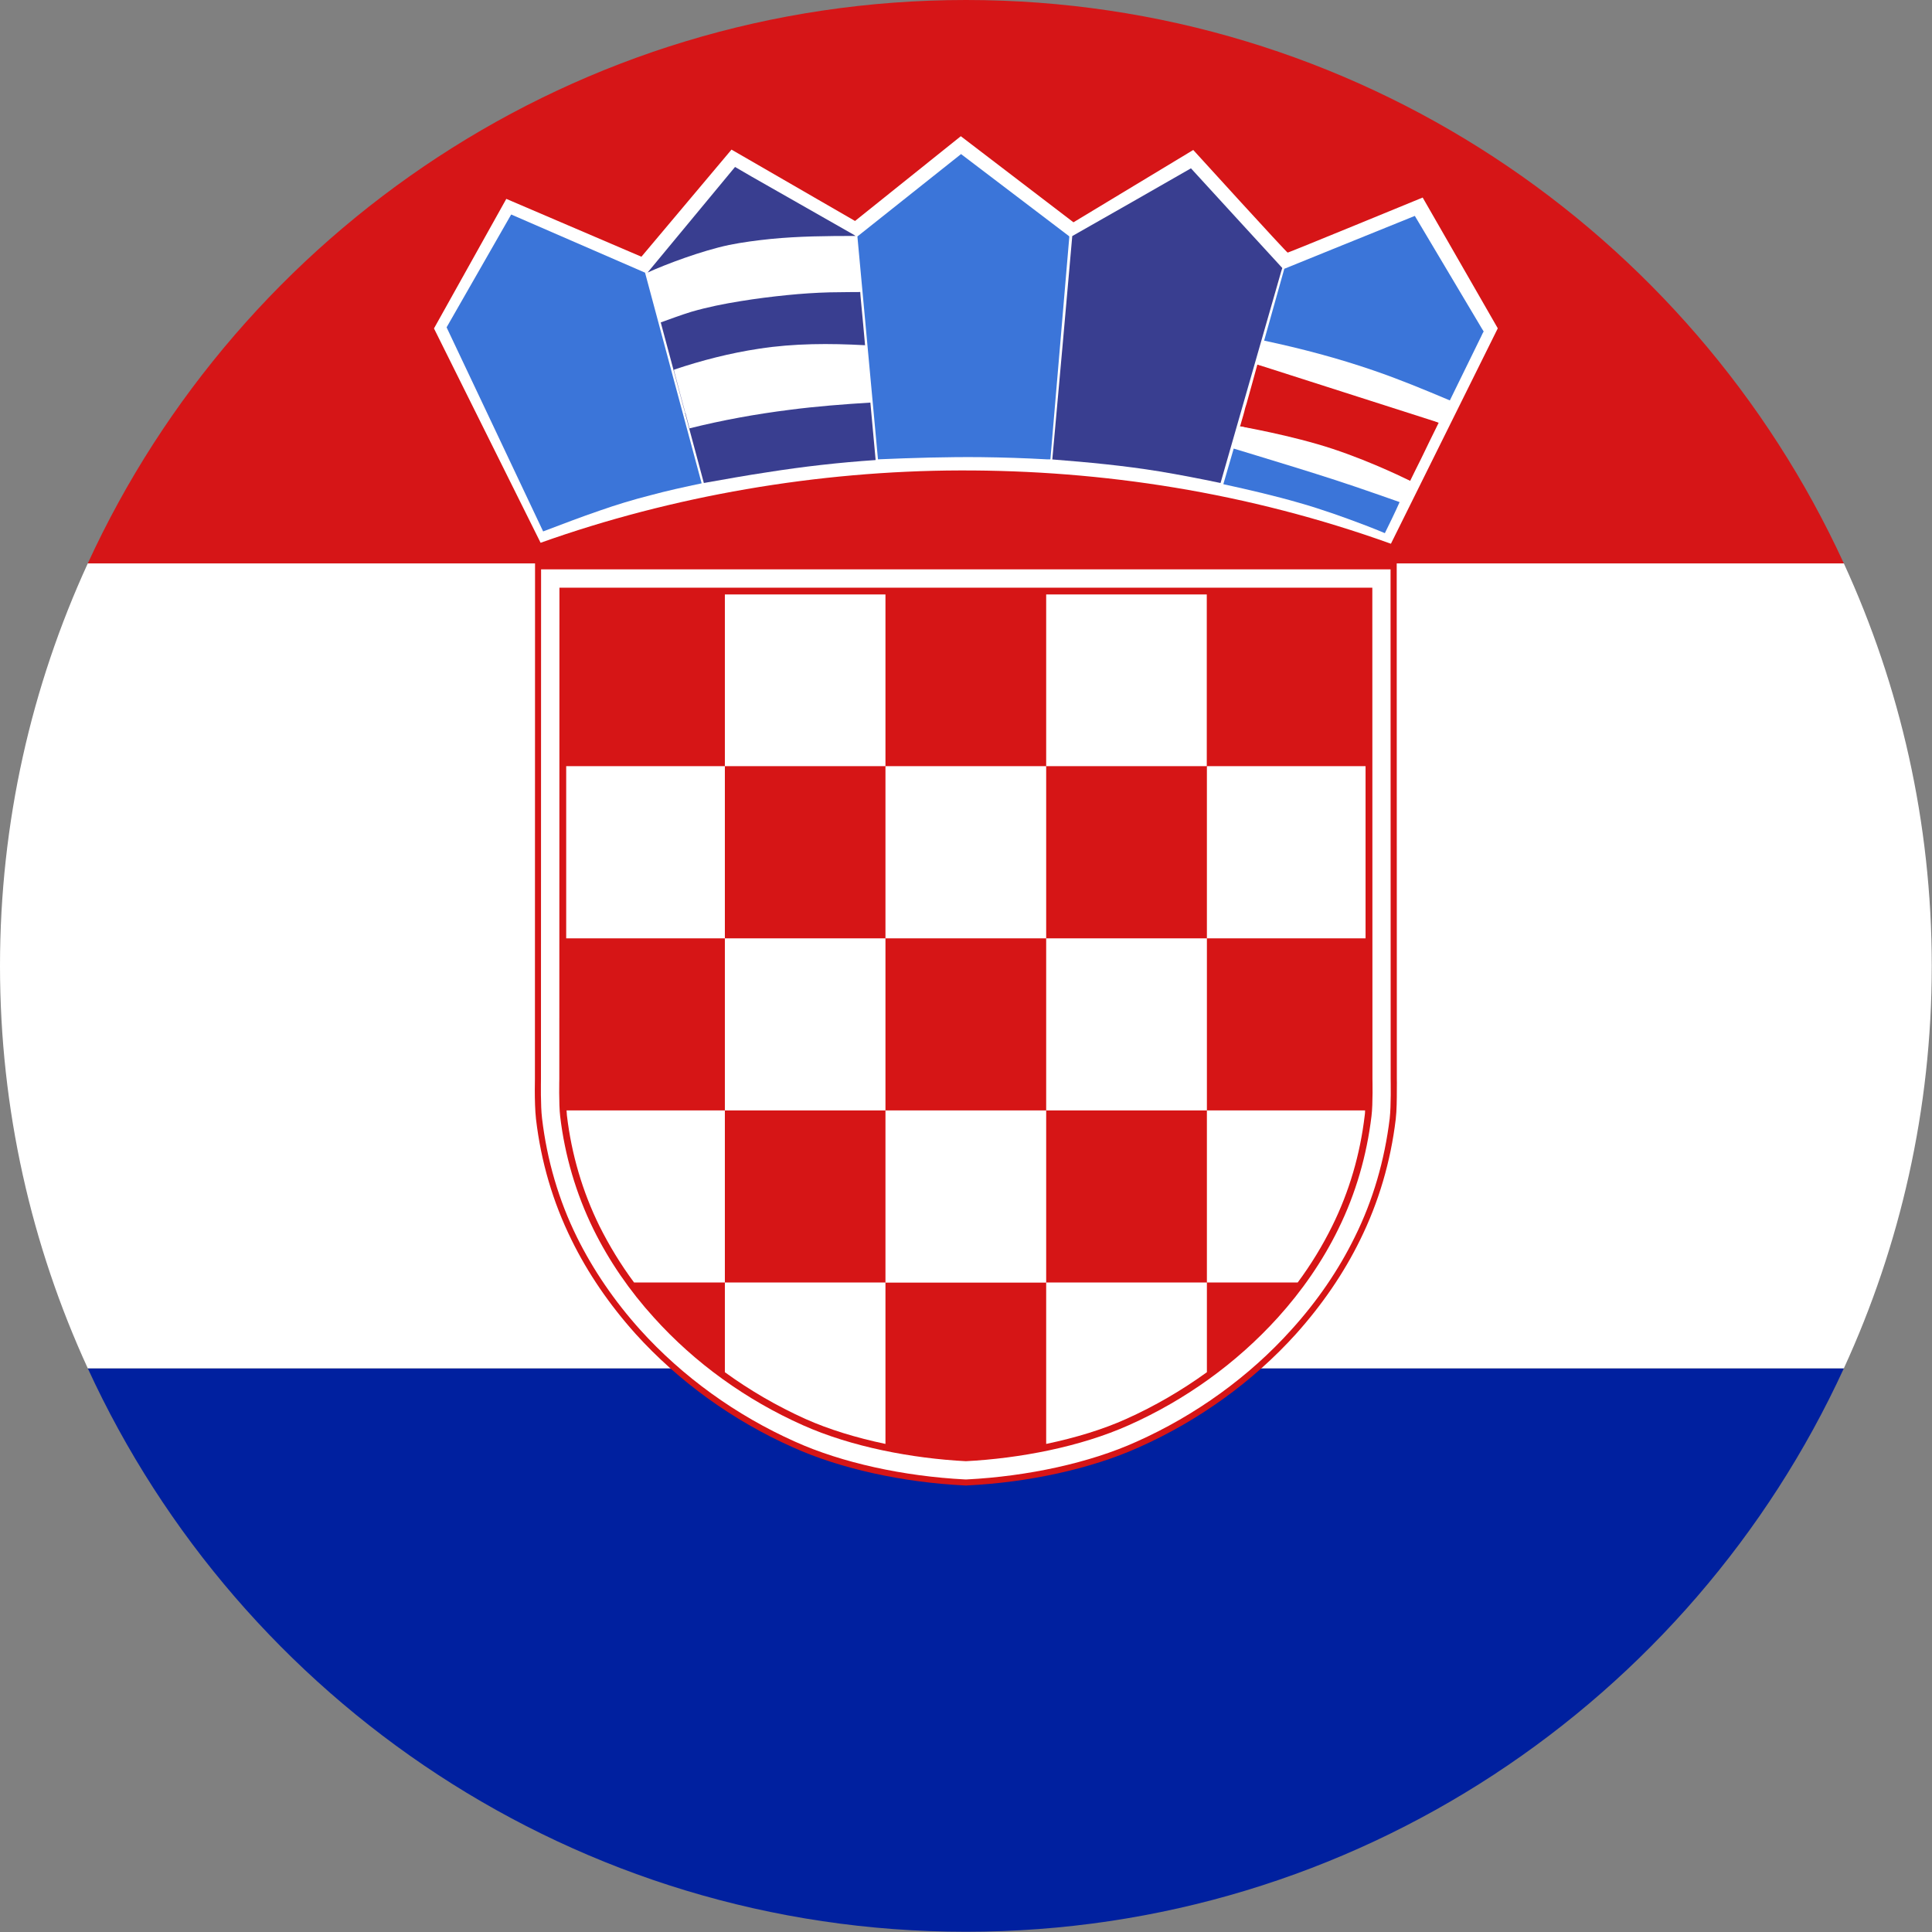
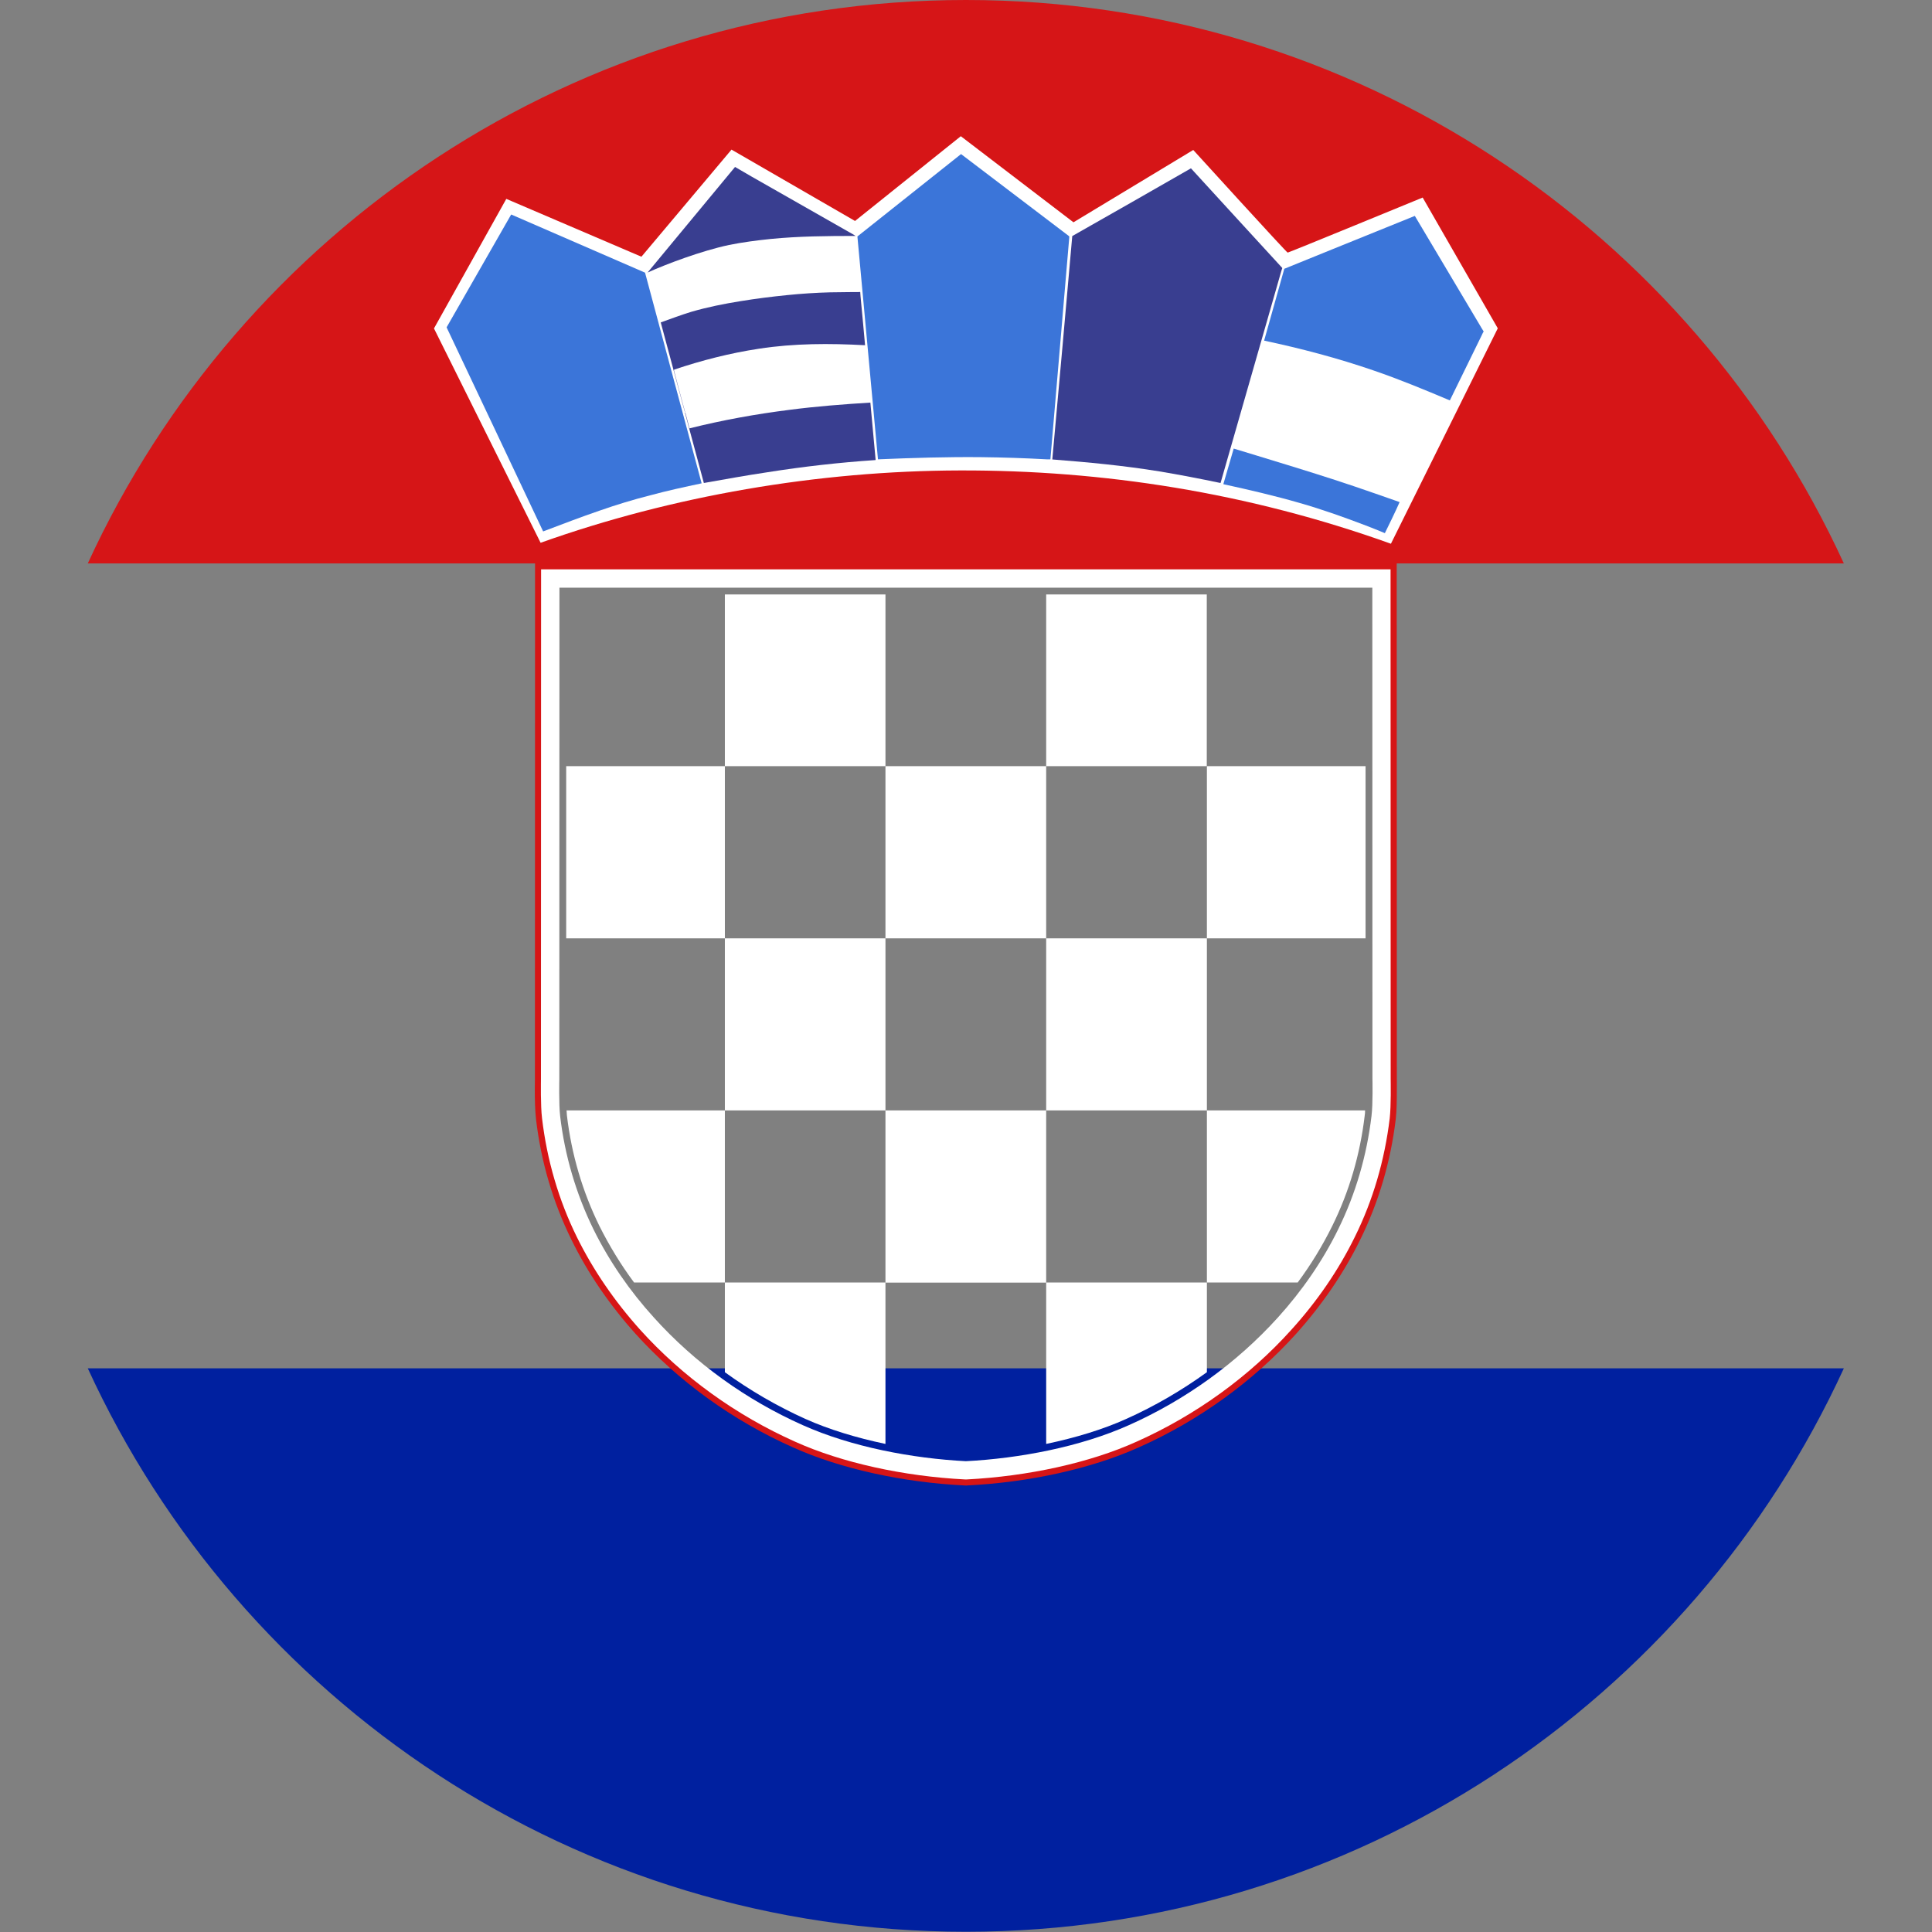
<svg xmlns="http://www.w3.org/2000/svg" width="16" height="16" viewBox="0 0 16 16" fill="none">
  <rect x="0" y="0" width="16" height="16" fill="#808080" stroke="none" />
  <path fill-rule="evenodd" clip-rule="evenodd" d="M7.999 15.998C11.226 15.998 14.006 14.085 15.27 11.332H0.727C1.991 14.085 4.771 15.998 7.999 15.998" fill="#00209F" />
  <path fill-rule="evenodd" clip-rule="evenodd" d="M7.999 0C4.771 0 1.991 1.913 0.727 4.666H15.27C14.006 1.913 11.226 0 7.999 0" fill="#D61517" />
-   <path fill-rule="evenodd" clip-rule="evenodd" d="M0 7.999C0 9.189 0.261 10.317 0.727 11.332H15.27C15.736 10.317 15.998 9.189 15.998 7.999C15.998 6.809 15.736 5.681 15.27 4.666H0.727C0.261 5.681 0 6.809 0 7.999" fill="white" />
  <path fill-rule="evenodd" clip-rule="evenodd" d="M4.531 4.867V8.936C4.531 8.946 4.53 8.983 4.53 9.029C4.53 9.099 4.531 9.195 4.539 9.256C4.58 9.597 4.674 9.921 4.823 10.223C4.955 10.49 5.129 10.745 5.34 10.979C5.684 11.361 6.122 11.678 6.607 11.895C6.985 12.063 7.493 12.177 7.993 12.202H7.999H8.004C8.505 12.177 9.013 12.063 9.391 11.895C9.875 11.678 10.313 11.361 10.658 10.979C10.868 10.745 11.042 10.49 11.175 10.223C11.322 9.921 11.418 9.597 11.459 9.256C11.465 9.195 11.468 9.099 11.468 9.029C11.468 8.983 11.467 8.946 11.467 8.935L11.466 4.867L11.465 4.765H11.366H7.999H4.633H4.531V4.867ZM7.997 12.302H7.989C7.476 12.277 6.958 12.163 6.566 11.986C6.069 11.765 5.62 11.44 5.264 11.047C5.048 10.806 4.868 10.544 4.733 10.268C4.579 9.956 4.48 9.619 4.439 9.268C4.431 9.198 4.429 9.102 4.429 9.029C4.429 8.982 4.43 8.944 4.43 8.935L4.431 4.867V4.664H4.633H7.999H11.366H11.516V4.715H11.465H11.516V4.664H11.567V4.867L11.568 8.934C11.568 8.944 11.569 8.982 11.568 9.029C11.568 9.102 11.567 9.198 11.559 9.268C11.517 9.619 11.418 9.956 11.264 10.268C11.129 10.544 10.949 10.806 10.733 11.047C10.378 11.44 9.929 11.765 9.432 11.986C9.039 12.163 8.522 12.277 8.008 12.302L7.999 12.303L7.997 12.302Z" fill="#D61516" />
-   <path fill-rule="evenodd" clip-rule="evenodd" d="M7.999 12.176H7.995C7.497 12.152 6.995 12.04 6.617 11.872C6.137 11.657 5.701 11.342 5.358 10.963C5.15 10.731 4.977 10.478 4.847 10.212C4.699 9.913 4.604 9.591 4.565 9.253C4.552 9.147 4.556 8.943 4.556 8.935L4.558 4.867V4.79H4.633H7.999H11.365H11.44V4.867L11.441 8.937C11.441 8.943 11.446 9.147 11.434 9.253C11.393 9.591 11.298 9.913 11.151 10.212C11.021 10.478 10.848 10.731 10.639 10.963C10.296 11.342 9.861 11.657 9.381 11.872C9.003 12.04 8.501 12.152 8.003 12.176H7.999Z" fill="#D61516" />
  <path fill-rule="evenodd" clip-rule="evenodd" d="M8.664 6.345H9.994V4.923H8.664V6.345Z" fill="white" />
  <path fill-rule="evenodd" clip-rule="evenodd" d="M7.333 7.771H8.664V6.345H7.333V7.771Z" fill="white" />
  <path fill-rule="evenodd" clip-rule="evenodd" d="M9.995 6.345V7.771H11.309L11.309 6.345H9.995Z" fill="white" />
  <path fill-rule="evenodd" clip-rule="evenodd" d="M4.689 7.771H6.003V6.345H4.689V7.771Z" fill="white" />
  <path fill-rule="evenodd" clip-rule="evenodd" d="M7.333 10.622H8.664V9.196H7.333V10.622Z" fill="white" />
  <path fill-rule="evenodd" clip-rule="evenodd" d="M9.995 10.621H10.747C10.857 10.473 10.953 10.315 11.033 10.153C11.174 9.868 11.264 9.56 11.302 9.238C11.304 9.226 11.305 9.211 11.305 9.196H9.995V10.621Z" fill="white" />
  <path fill-rule="evenodd" clip-rule="evenodd" d="M6.003 9.196H4.692C4.693 9.211 4.694 9.226 4.695 9.238C4.733 9.56 4.824 9.868 4.964 10.153C5.045 10.315 5.141 10.473 5.251 10.621H6.003V9.196Z" fill="white" />
  <path fill-rule="evenodd" clip-rule="evenodd" d="M6.003 6.345H7.333V4.923H6.003V6.345Z" fill="white" />
  <path fill-rule="evenodd" clip-rule="evenodd" d="M8.664 9.196H9.995V7.771H8.664V9.196Z" fill="white" />
  <path fill-rule="evenodd" clip-rule="evenodd" d="M6.003 9.196H7.333V7.771H6.003V9.196Z" fill="white" />
  <path fill-rule="evenodd" clip-rule="evenodd" d="M8.664 10.621V11.958C8.907 11.907 9.134 11.838 9.327 11.751C9.563 11.645 9.786 11.515 9.995 11.364V10.621H8.664Z" fill="white" />
  <path fill-rule="evenodd" clip-rule="evenodd" d="M6.003 10.621V11.364C6.211 11.515 6.435 11.645 6.67 11.751C6.864 11.838 7.091 11.907 7.333 11.958V10.621H6.003Z" fill="white" />
  <path fill-rule="evenodd" clip-rule="evenodd" d="M11.516 4.715H11.365H7.999H4.633H4.481V4.867L4.48 8.935C4.48 8.964 4.476 9.155 4.489 9.262C4.53 9.608 4.627 9.94 4.778 10.246C4.912 10.517 5.089 10.776 5.302 11.013C5.651 11.4 6.095 11.721 6.586 11.94C6.972 12.114 7.484 12.226 7.991 12.252H7.999H8.007C8.514 12.226 9.026 12.114 9.411 11.94C9.902 11.721 10.346 11.4 10.694 11.013C10.909 10.776 11.086 10.517 11.219 10.246C11.371 9.94 11.467 9.608 11.509 9.262C11.521 9.155 11.517 8.964 11.517 8.935L11.516 4.867V4.715ZM11.365 4.867L11.366 8.936C11.366 8.936 11.371 9.142 11.358 9.244C11.319 9.568 11.228 9.885 11.083 10.179C10.953 10.445 10.781 10.692 10.583 10.911C10.24 11.29 9.816 11.594 9.35 11.802C8.946 11.983 8.442 12.078 7.999 12.101C7.555 12.078 7.051 11.983 6.647 11.802C6.181 11.594 5.756 11.29 5.415 10.911C5.216 10.692 5.045 10.445 4.914 10.179C4.77 9.885 4.677 9.568 4.639 9.244C4.627 9.142 4.632 8.936 4.632 8.936L4.633 4.867H7.999H11.365Z" fill="white" />
  <path fill-rule="evenodd" clip-rule="evenodd" d="M11.794 1.599L11.771 1.609C11.771 1.609 11.701 1.637 11.598 1.68C11.442 1.745 11.207 1.841 11.011 1.921C10.913 1.961 10.824 1.997 10.76 2.023C10.727 2.035 10.701 2.046 10.683 2.053C10.678 2.055 10.675 2.056 10.671 2.058L10.671 2.057C10.617 2.002 10.425 1.793 10.247 1.597C10.158 1.5 10.072 1.406 10.009 1.337C9.977 1.302 9.951 1.273 9.932 1.253C9.923 1.243 9.916 1.235 9.911 1.23C9.909 1.227 9.907 1.225 9.906 1.224C9.905 1.223 9.905 1.222 9.904 1.222H9.904L9.888 1.204L8.892 1.806L7.957 1.091L7.079 1.795L6.051 1.202L5.303 2.091L4.18 1.609L3.561 2.719L4.462 4.531L4.487 4.522C5.572 4.136 6.775 3.928 7.95 3.924H7.978C9.145 3.924 10.334 4.109 11.509 4.531L11.534 4.54L12.437 2.718L11.794 1.599Z" fill="#D61517" />
  <path fill-rule="evenodd" clip-rule="evenodd" d="M4.477 4.495C5.566 4.107 6.772 3.899 7.95 3.896C9.129 3.893 10.332 4.077 11.519 4.503L12.404 2.719L11.782 1.636C11.782 1.636 10.673 2.092 10.664 2.092C10.655 2.092 9.882 1.242 9.882 1.242L8.89 1.841L7.957 1.128L7.081 1.83L6.058 1.239L5.312 2.126L4.193 1.647L3.594 2.72L4.477 4.495Z" fill="white" />
  <path fill-rule="evenodd" clip-rule="evenodd" d="M9.863 1.394H9.863C10.115 1.67 10.367 1.944 10.619 2.219V2.223L10.618 2.224C10.607 2.255 10.6 2.287 10.59 2.319C10.429 2.88 10.268 3.44 10.108 4C9.94 3.965 9.771 3.932 9.602 3.904C9.308 3.856 9.011 3.828 8.715 3.805V3.802C8.771 3.186 8.826 2.571 8.88 1.955C9.209 1.769 9.536 1.581 9.863 1.394" fill="#393E90" />
  <path fill-rule="evenodd" clip-rule="evenodd" d="M6.087 1.383H6.088C6.132 1.41 6.178 1.434 6.222 1.461C6.505 1.622 6.788 1.784 7.072 1.945C7.076 1.949 7.081 1.95 7.085 1.954C6.85 1.954 6.615 1.956 6.382 1.979C6.266 1.991 6.15 2.006 6.036 2.029C5.807 2.078 5.518 2.187 5.363 2.257C5.363 2.257 5.847 1.672 6.087 1.383" fill="#393E90" />
  <path fill-rule="evenodd" clip-rule="evenodd" d="M6.874 2.421C6.927 2.42 6.981 2.42 7.034 2.419C7.064 2.418 7.094 2.42 7.124 2.418C7.125 2.442 7.128 2.466 7.13 2.491C7.142 2.612 7.153 2.737 7.164 2.859C6.872 2.843 6.576 2.843 6.285 2.888C6.047 2.924 5.812 2.984 5.583 3.061C5.58 3.065 5.583 3.07 5.583 3.074C5.612 3.187 5.643 3.298 5.673 3.411V3.416C5.67 3.408 5.668 3.399 5.666 3.392C5.602 3.152 5.537 2.911 5.472 2.67C5.556 2.64 5.641 2.608 5.726 2.582C5.86 2.543 5.996 2.516 6.133 2.494C6.261 2.473 6.389 2.457 6.518 2.444C6.637 2.432 6.755 2.424 6.874 2.421" fill="#393E90" />
  <path fill-rule="evenodd" clip-rule="evenodd" d="M6.539 3.394C6.761 3.365 6.985 3.348 7.208 3.334C7.222 3.491 7.236 3.646 7.251 3.803V3.81C6.951 3.83 6.652 3.864 6.355 3.911C6.18 3.937 6.004 3.969 5.829 4C5.777 3.805 5.724 3.609 5.672 3.416C5.672 3.416 5.674 3.418 5.676 3.419C5.687 3.462 5.699 3.504 5.71 3.547H5.712C5.984 3.479 6.261 3.429 6.539 3.394" fill="#393E90" />
  <path fill-rule="evenodd" clip-rule="evenodd" d="M4.233 1.777H4.235C4.604 1.937 4.973 2.098 5.342 2.258C5.498 2.839 5.653 3.419 5.81 4V4.003C5.667 4.033 5.525 4.064 5.385 4.102C5.243 4.138 5.105 4.18 4.968 4.228C4.81 4.282 4.654 4.342 4.498 4.401C4.231 3.838 3.966 3.274 3.699 2.712V2.71C3.877 2.399 4.055 2.087 4.233 1.777" fill="#3B75D9" />
  <path fill-rule="evenodd" clip-rule="evenodd" d="M7.959 1.276V1.276C8.258 1.503 8.557 1.73 8.855 1.957V1.968C8.803 2.579 8.751 3.191 8.699 3.804H8.669C8.489 3.794 8.309 3.788 8.128 3.786C7.843 3.783 7.557 3.792 7.271 3.804C7.214 3.19 7.158 2.576 7.101 1.962V1.958C7.387 1.731 7.673 1.504 7.959 1.276" fill="#3B75D9" />
-   <path fill-rule="evenodd" clip-rule="evenodd" d="M10.413 3.019C10.601 3.061 10.788 3.109 10.972 3.163C11.184 3.225 11.393 3.296 11.6 3.375C11.705 3.416 11.811 3.457 11.915 3.5C11.865 3.6 11.817 3.7 11.769 3.799C11.738 3.86 11.708 3.922 11.678 3.983C11.442 3.891 11.204 3.806 10.963 3.728C10.747 3.659 10.53 3.592 10.31 3.54C10.296 3.536 10.283 3.532 10.268 3.531C10.272 3.524 10.275 3.516 10.276 3.509C10.289 3.464 10.303 3.42 10.313 3.375C10.314 3.374 10.315 3.372 10.315 3.37C10.317 3.363 10.319 3.355 10.322 3.348C10.352 3.238 10.384 3.128 10.413 3.019" fill="#D61516" />
  <path fill-rule="evenodd" clip-rule="evenodd" d="M10.213 3.728L10.268 3.531C10.268 3.531 10.694 3.604 11.039 3.718C11.384 3.833 11.679 3.983 11.679 3.983L11.588 4.166L10.213 3.728Z" fill="white" />
  <path fill-rule="evenodd" clip-rule="evenodd" d="M10.413 3.019L10.469 2.821C10.469 2.821 10.894 2.893 11.24 3.009C11.585 3.124 12.007 3.316 12.007 3.316L11.915 3.5L10.413 3.019Z" fill="white" />
  <path fill-rule="evenodd" clip-rule="evenodd" d="M10.636 2.226C10.636 2.226 11.357 1.933 11.717 1.788C11.896 2.087 12.073 2.388 12.252 2.687C12.264 2.706 12.274 2.726 12.287 2.745V2.746C12.279 2.757 12.274 2.771 12.267 2.785C12.18 2.962 12.094 3.139 12.007 3.316C11.798 3.228 11.589 3.141 11.375 3.068C11.079 2.966 10.775 2.886 10.469 2.821L10.636 2.226Z" fill="#3B75D9" />
  <path fill-rule="evenodd" clip-rule="evenodd" d="M10.217 3.715C10.217 3.715 10.561 3.819 10.731 3.872C10.842 3.906 10.951 3.941 11.063 3.977C11.24 4.034 11.591 4.158 11.591 4.158C11.591 4.158 11.559 4.233 11.469 4.415H11.468C11.416 4.393 11.363 4.372 11.311 4.352C11.13 4.283 10.948 4.218 10.762 4.165C10.554 4.105 10.343 4.056 10.132 4.01V4.007C10.168 3.883 10.217 3.715 10.217 3.715" fill="#3B75D9" />
</svg>